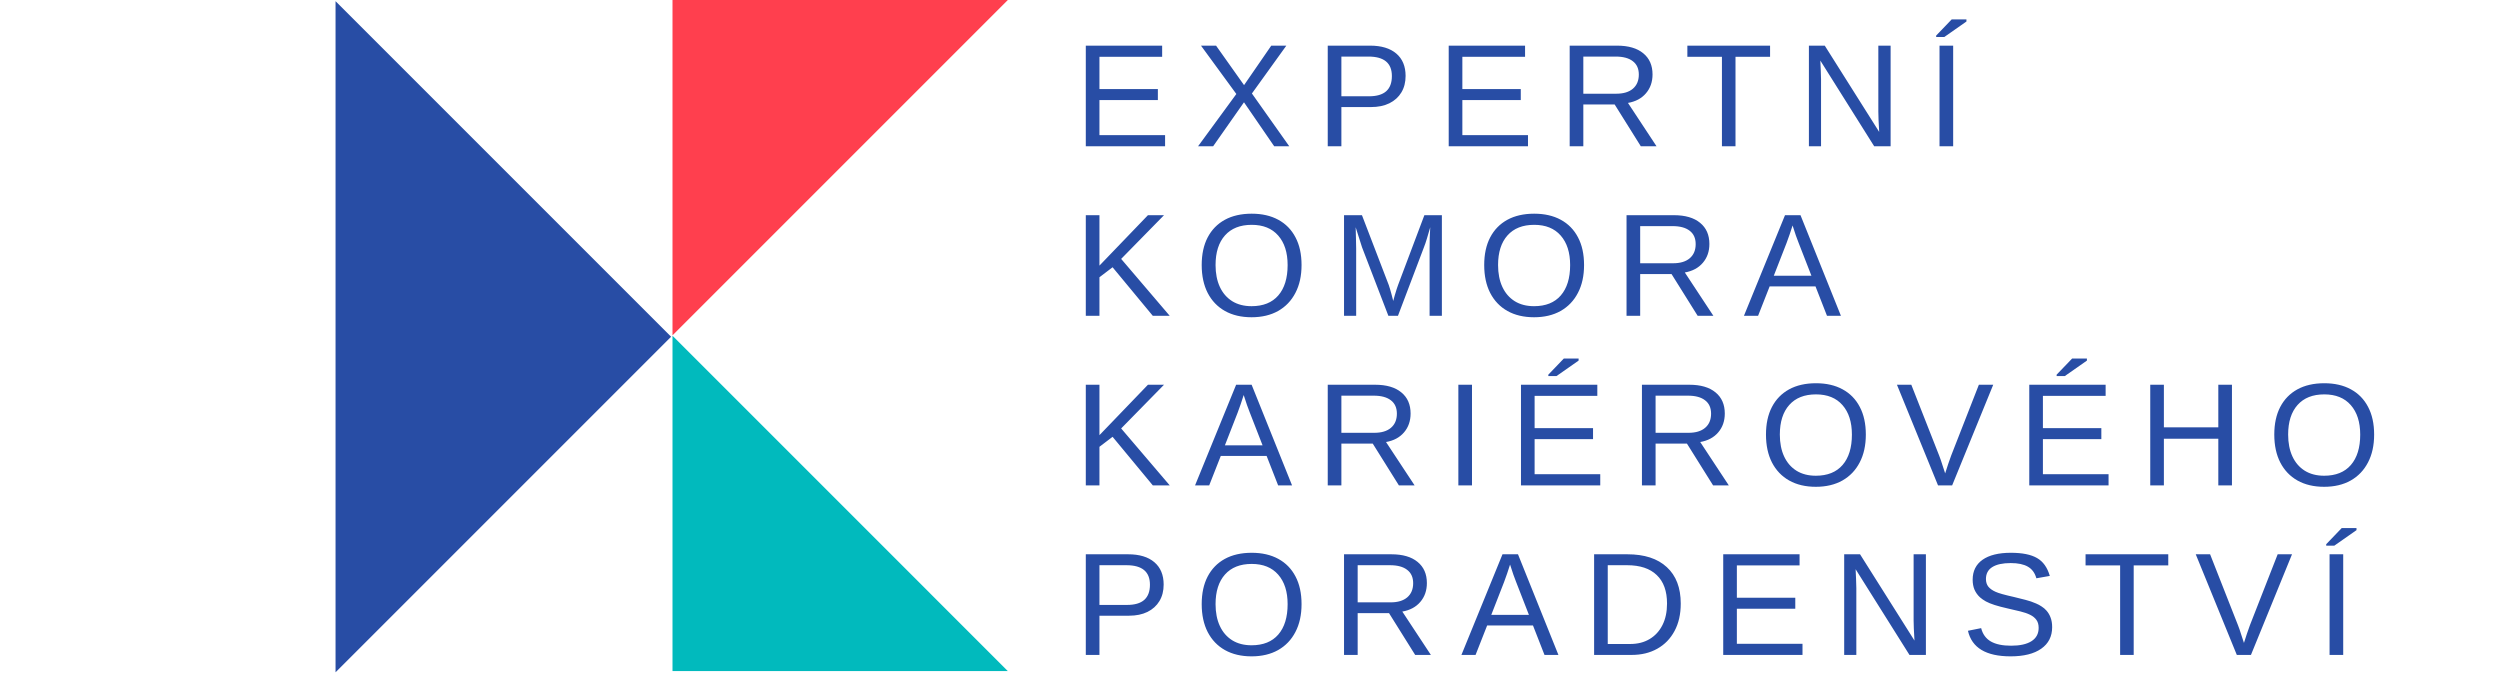
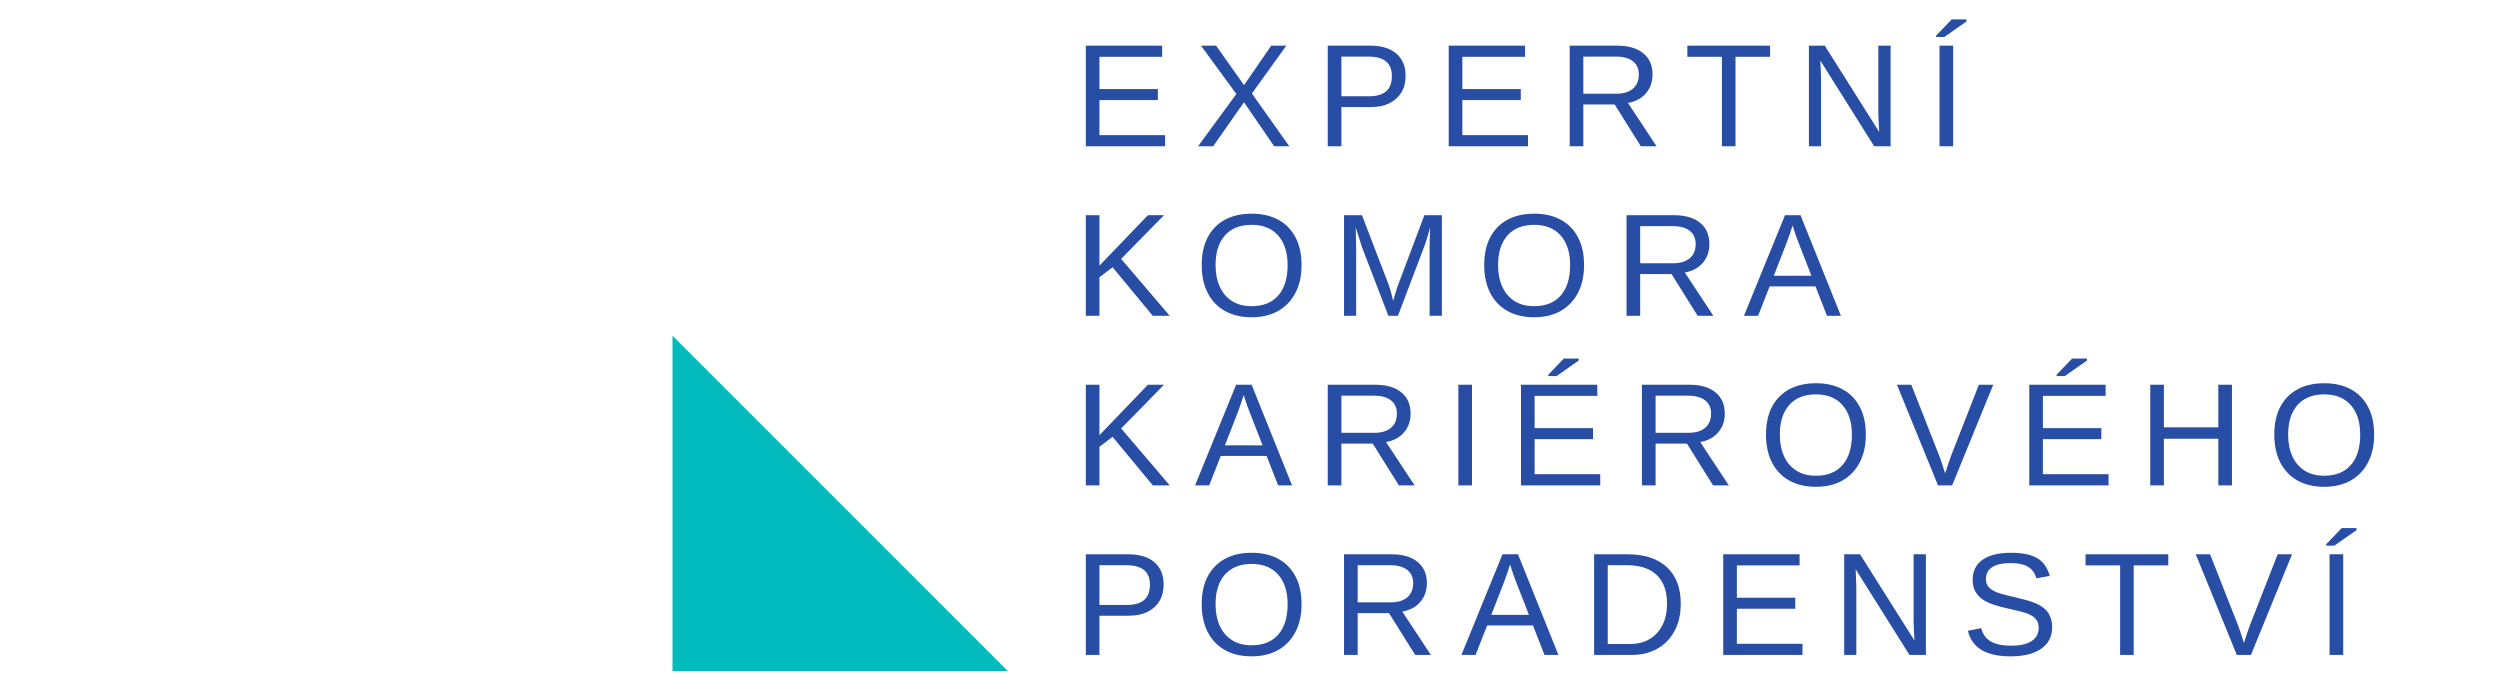
<svg xmlns="http://www.w3.org/2000/svg" width="752" height="204" viewBox="0 0 752 204" fill="none">
-   <path d="M303.154 201.865H202.289V101L303.154 201.865Z" fill="#01BABD" />
-   <path d="M202.289 100.865L202.289 0L303.154 4.40896e-06L202.289 100.865Z" fill="#FF3F4E" />
-   <path d="M100.933 0.356L201.866 101.289L100.933 202.222L100.933 0.356Z" fill="#284DA5" />
+   <path d="M303.154 201.865H202.289V101L303.154 201.865" fill="#01BABD" />
  <path d="M350.457 40.648V44H326.609V13.729H349.576V17.08H330.713V26.791H348.287V30.1H330.713V40.648H350.457ZM374.19 30.766L364.909 44H360.376L371.892 28.273L361.257 13.729H365.79L374.212 25.609L382.397 13.729H386.931L376.575 28.123L387.811 44H383.278L374.19 30.766ZM422.803 22.838C422.803 24.743 422.38 26.397 421.535 27.801C420.69 29.204 419.487 30.293 417.926 31.066C416.379 31.826 414.531 32.205 412.383 32.205H403.488V44H399.385V13.729H412.125C415.519 13.729 418.148 14.523 420.01 16.113C421.872 17.703 422.803 19.945 422.803 22.838ZM418.678 22.881C418.678 18.971 416.329 17.016 411.631 17.016H403.488V28.961H411.803C414.094 28.961 415.813 28.46 416.959 27.457C418.105 26.44 418.678 24.915 418.678 22.881ZM459.62 40.648V44H435.772V13.729H458.739V17.08H439.876V26.791H457.45V30.1H439.876V40.648H459.62ZM476.264 31.432V44H472.16V13.729H486.404C489.813 13.729 492.441 14.495 494.289 16.027C496.151 17.546 497.082 19.665 497.082 22.387C497.082 24.635 496.423 26.526 495.105 28.059C493.802 29.591 491.997 30.558 489.691 30.959L498.285 44H493.558L485.695 31.432H476.264ZM492.957 22.43C492.957 20.668 492.355 19.329 491.152 18.412C489.963 17.481 488.245 17.016 485.996 17.016H476.264V28.188H486.168C488.331 28.188 489.999 27.686 491.174 26.684C492.362 25.667 492.957 24.249 492.957 22.43ZM522.04 17.08V44H517.958V17.08H507.559V13.729H532.438V17.08H522.04ZM547.771 23.891V44H544.119V13.729H548.888L565.26 39.682C565.088 36.86 565.002 34.826 565.002 33.58V13.729H568.697V44H563.756L547.556 18.219C547.585 19.164 547.628 20.109 547.685 21.055C547.743 22 547.771 22.945 547.771 23.891ZM587.51 13.729V44H583.407V13.729H587.51ZM591.507 6.467L584.846 11.129H582.397V10.699L587.059 5.844H591.507V6.467ZM330.713 83.398V95H326.609V64.728H330.713V79.897L345.301 64.728H350.135L337.244 77.877L351.854 95H346.762L334.666 80.391L330.713 83.398ZM391.507 79.725C391.507 82.962 390.891 85.755 389.659 88.103C388.442 90.453 386.709 92.264 384.46 93.539C382.211 94.799 379.547 95.43 376.468 95.43C373.374 95.43 370.703 94.799 368.454 93.539C366.22 92.279 364.494 90.474 363.276 88.125C362.073 85.776 361.472 82.976 361.472 79.725C361.472 76.488 362.066 73.723 363.255 71.432C364.458 69.126 366.177 67.357 368.411 66.125C370.66 64.893 373.36 64.277 376.511 64.277C379.604 64.277 382.269 64.886 384.503 66.103C386.752 67.321 388.478 69.083 389.681 71.389C390.898 73.68 391.507 76.459 391.507 79.725ZM387.317 79.725C387.317 75.958 386.372 73 384.481 70.852C382.605 68.703 379.948 67.629 376.511 67.629C373.045 67.629 370.366 68.689 368.476 70.809C366.585 72.928 365.64 75.9 365.64 79.725C365.64 82.245 366.069 84.437 366.929 86.299C367.788 88.147 369.027 89.579 370.645 90.596C372.264 91.598 374.205 92.1 376.468 92.1C379.963 92.1 382.641 91.025 384.503 88.877C386.379 86.714 387.317 83.663 387.317 79.725ZM407.935 74.805V95H404.283V64.728H409.676L417.732 85.719C418.019 86.564 418.291 87.473 418.549 88.447C418.821 89.407 419 90.102 419.086 90.531C419.172 90.144 419.315 89.615 419.516 88.941C419.716 88.254 419.917 87.595 420.117 86.965C420.318 86.335 420.461 85.919 420.547 85.719L428.453 64.728H433.717V95H430.021V74.805C430.021 73.688 430.036 72.592 430.064 71.518C430.107 70.443 430.157 69.391 430.215 68.359C429.857 69.634 429.52 70.78 429.205 71.797C428.904 72.799 428.611 73.659 428.324 74.375L420.504 95H417.625L409.697 74.375L407.785 68.359C407.814 69.434 407.842 70.508 407.871 71.582C407.914 72.656 407.935 73.731 407.935 74.805ZM476.485 79.725C476.485 82.962 475.869 85.755 474.638 88.103C473.42 90.453 471.687 92.264 469.438 93.539C467.19 94.799 464.526 95.43 461.446 95.43C458.352 95.43 455.681 94.799 453.433 93.539C451.198 92.279 449.472 90.474 448.255 88.125C447.052 85.776 446.45 82.976 446.45 79.725C446.45 76.488 447.044 73.723 448.233 71.432C449.436 69.126 451.155 67.357 453.39 66.125C455.638 64.893 458.338 64.277 461.489 64.277C464.583 64.277 467.247 64.886 469.481 66.103C471.73 67.321 473.456 69.083 474.659 71.389C475.877 73.68 476.485 76.459 476.485 79.725ZM472.296 79.725C472.296 75.958 471.35 73 469.46 70.852C467.584 68.703 464.927 67.629 461.489 67.629C458.023 67.629 455.345 68.689 453.454 70.809C451.563 72.928 450.618 75.9 450.618 79.725C450.618 82.245 451.048 84.437 451.907 86.299C452.766 88.147 454.005 89.579 455.624 90.596C457.242 91.598 459.183 92.1 461.446 92.1C464.941 92.1 467.619 91.025 469.481 88.877C471.358 86.714 472.296 83.663 472.296 79.725ZM493.365 82.432V95H489.262V64.728H503.506C506.915 64.728 509.543 65.495 511.39 67.027C513.252 68.546 514.183 70.665 514.183 73.387C514.183 75.635 513.525 77.526 512.207 79.059C510.903 80.591 509.099 81.558 506.793 81.959L515.387 95H510.66L502.797 82.432H493.365ZM510.058 73.43C510.058 71.668 509.457 70.329 508.254 69.412C507.065 68.481 505.346 68.016 503.098 68.016H493.365V79.188H503.269C505.432 79.188 507.101 78.686 508.275 77.684C509.464 76.667 510.058 75.249 510.058 73.43ZM532.309 86.148L528.829 95H524.575L536.929 64.728H541.591L553.751 95H549.561L546.102 86.148H532.309ZM539.206 67.822C538.962 68.624 538.669 69.519 538.325 70.508C537.996 71.482 537.688 72.341 537.401 73.086L533.555 82.947H544.878L540.989 72.957C540.789 72.456 540.524 71.747 540.194 70.83C539.865 69.913 539.535 68.911 539.206 67.822ZM330.713 134.398V146H326.609V115.729H330.713V130.896L345.301 115.729H350.135L337.244 128.877L351.854 146H346.762L334.666 131.391L330.713 134.398ZM367.208 137.148L363.728 146H359.474L371.827 115.729H376.489L388.649 146H384.46L381.001 137.148H367.208ZM374.104 118.822C373.861 119.624 373.567 120.52 373.224 121.508C372.894 122.482 372.586 123.341 372.3 124.086L368.454 133.947H379.776L375.888 123.957C375.687 123.456 375.422 122.747 375.093 121.83C374.763 120.913 374.434 119.911 374.104 118.822ZM403.488 133.432V146H399.385V115.729H413.629C417.038 115.729 419.666 116.495 421.514 118.027C423.376 119.546 424.307 121.665 424.307 124.387C424.307 126.635 423.648 128.526 422.33 130.059C421.027 131.591 419.222 132.558 416.916 132.959L425.51 146H420.783L412.92 133.432H403.488ZM420.182 124.43C420.182 122.668 419.58 121.329 418.377 120.412C417.188 119.481 415.469 119.016 413.221 119.016H403.488V130.188H413.393C415.555 130.188 417.224 129.686 418.398 128.684C419.587 127.667 420.182 126.249 420.182 124.43ZM442.776 115.729V146H438.673V115.729H442.776ZM481.355 142.648V146H457.508V115.729H480.474V119.08H461.611V128.791H479.185V132.1H461.611V142.648H481.355ZM474.846 108.467L468.185 113.129H465.736V112.699L470.398 107.844H474.846V108.467ZM497.999 133.432V146H493.895V115.729H508.139C511.548 115.729 514.177 116.495 516.024 118.027C517.886 119.546 518.817 121.665 518.817 124.387C518.817 126.635 518.158 128.526 516.841 130.059C515.537 131.591 513.733 132.558 511.427 132.959L520.02 146H515.294L507.43 133.432H497.999ZM514.692 124.43C514.692 122.668 514.091 121.329 512.887 120.412C511.699 119.481 509.98 119.016 507.731 119.016H497.999V130.188H507.903C510.066 130.188 511.735 129.686 512.909 128.684C514.098 127.667 514.692 126.249 514.692 124.43ZM561.242 130.725C561.242 133.962 560.626 136.755 559.394 139.104C558.177 141.452 556.444 143.264 554.195 144.539C551.946 145.799 549.282 146.43 546.203 146.43C543.109 146.43 540.438 145.799 538.189 144.539C535.955 143.279 534.229 141.474 533.011 139.125C531.808 136.776 531.207 133.976 531.207 130.725C531.207 127.488 531.801 124.723 532.99 122.432C534.193 120.126 535.912 118.357 538.146 117.125C540.395 115.893 543.095 115.277 546.246 115.277C549.34 115.277 552.004 115.886 554.238 117.104C556.487 118.321 558.213 120.083 559.416 122.389C560.633 124.68 561.242 127.459 561.242 130.725ZM557.053 130.725C557.053 126.958 556.107 124 554.217 121.852C552.34 119.703 549.683 118.629 546.246 118.629C542.78 118.629 540.101 119.689 538.211 121.809C536.32 123.928 535.375 126.9 535.375 130.725C535.375 133.245 535.804 135.437 536.664 137.299C537.523 139.146 538.762 140.579 540.381 141.596C541.999 142.598 543.94 143.1 546.203 143.1C549.698 143.1 552.376 142.025 554.238 139.877C556.114 137.714 557.053 134.663 557.053 130.725ZM599.563 115.729L587.21 146H582.956L570.602 115.729H574.921L583.3 137.041C583.643 137.915 583.951 138.803 584.223 139.705C584.51 140.607 584.803 141.503 585.104 142.391C585.391 141.503 585.691 140.572 586.007 139.598C586.322 138.624 586.622 137.771 586.909 137.041L595.245 115.729H599.563ZM634.254 142.648V146H610.406V115.729H633.373V119.08H614.509V128.791H632.084V132.1H614.509V142.648H634.254ZM627.744 108.467L621.084 113.129H618.634V112.699L623.297 107.844H627.744V108.467ZM650.897 131.971V146H646.794V115.729H650.897V128.533H667.268V115.729H671.372V146H667.268V131.971H650.897ZM714.14 130.725C714.14 133.962 713.524 136.755 712.293 139.104C711.075 141.452 709.342 143.264 707.093 144.539C704.845 145.799 702.181 146.43 699.101 146.43C696.007 146.43 693.336 145.799 691.087 144.539C688.853 143.279 687.127 141.474 685.91 139.125C684.707 136.776 684.105 133.976 684.105 130.725C684.105 127.488 684.699 124.723 685.888 122.432C687.091 120.126 688.81 118.357 691.045 117.125C693.293 115.893 695.993 115.277 699.144 115.277C702.238 115.277 704.902 115.886 707.136 117.104C709.385 118.321 711.111 120.083 712.314 122.389C713.532 124.68 714.14 127.459 714.14 130.725ZM709.951 130.725C709.951 126.958 709.005 124 707.115 121.852C705.239 119.703 702.582 118.629 699.144 118.629C695.678 118.629 693 119.689 691.109 121.809C689.218 123.928 688.273 126.9 688.273 130.725C688.273 133.245 688.703 135.437 689.562 137.299C690.421 139.146 691.66 140.579 693.279 141.596C694.897 142.598 696.838 143.1 699.101 143.1C702.596 143.1 705.274 142.025 707.136 139.877C709.013 137.714 709.951 134.663 709.951 130.725ZM350.027 175.838C350.027 177.743 349.605 179.397 348.76 180.801C347.915 182.204 346.712 183.293 345.15 184.066C343.604 184.826 341.756 185.205 339.607 185.205H330.713V197H326.609V166.729H339.35C342.744 166.729 345.372 167.523 347.234 169.113C349.096 170.703 350.027 172.945 350.027 175.838ZM345.902 175.881C345.902 171.971 343.553 170.016 338.855 170.016H330.713V181.961H339.027C341.319 181.961 343.038 181.46 344.184 180.457C345.329 179.44 345.902 177.915 345.902 175.881ZM391.507 181.725C391.507 184.962 390.891 187.755 389.659 190.104C388.442 192.452 386.709 194.264 384.46 195.539C382.211 196.799 379.547 197.43 376.468 197.43C373.374 197.43 370.703 196.799 368.454 195.539C366.22 194.279 364.494 192.474 363.276 190.125C362.073 187.776 361.472 184.976 361.472 181.725C361.472 178.488 362.066 175.723 363.255 173.432C364.458 171.126 366.177 169.357 368.411 168.125C370.66 166.893 373.36 166.277 376.511 166.277C379.604 166.277 382.269 166.886 384.503 168.104C386.752 169.321 388.478 171.083 389.681 173.389C390.898 175.68 391.507 178.459 391.507 181.725ZM387.317 181.725C387.317 177.958 386.372 175 384.481 172.852C382.605 170.703 379.948 169.629 376.511 169.629C373.045 169.629 370.366 170.689 368.476 172.809C366.585 174.928 365.64 177.9 365.64 181.725C365.64 184.245 366.069 186.437 366.929 188.299C367.788 190.146 369.027 191.579 370.645 192.596C372.264 193.598 374.205 194.1 376.468 194.1C379.963 194.1 382.641 193.025 384.503 190.877C386.379 188.714 387.317 185.663 387.317 181.725ZM408.387 184.432V197H404.283V166.729H418.527C421.936 166.729 424.564 167.495 426.412 169.027C428.274 170.546 429.205 172.665 429.205 175.387C429.205 177.635 428.546 179.526 427.228 181.059C425.925 182.591 424.12 183.558 421.814 183.959L430.408 197H425.682L417.818 184.432H408.387ZM425.08 175.43C425.08 173.668 424.478 172.329 423.275 171.412C422.087 170.481 420.368 170.016 418.119 170.016H408.387V181.188H418.291C420.454 181.188 422.122 180.686 423.297 179.684C424.486 178.667 425.08 177.249 425.08 175.43ZM447.331 188.148L443.85 197H439.597L451.95 166.729H456.612L468.772 197H464.583L461.124 188.148H447.331ZM454.227 169.822C453.984 170.624 453.69 171.52 453.347 172.508C453.017 173.482 452.709 174.341 452.423 175.086L448.577 184.947H459.899L456.011 174.957C455.81 174.456 455.545 173.747 455.216 172.83C454.886 171.913 454.557 170.911 454.227 169.822ZM505.568 181.553C505.568 184.747 504.945 187.497 503.699 189.803C502.467 192.109 500.741 193.885 498.521 195.131C496.316 196.377 493.752 197 490.83 197H479.508V166.729H489.519C494.647 166.729 498.6 168.018 501.379 170.596C504.172 173.16 505.568 176.812 505.568 181.553ZM501.443 181.553C501.443 177.8 500.412 174.943 498.349 172.98C496.301 171.004 493.329 170.016 489.433 170.016H483.611V193.713H490.357C492.606 193.713 494.554 193.219 496.201 192.23C497.862 191.242 499.152 189.839 500.068 188.02C500.985 186.201 501.443 184.045 501.443 181.553ZM542.192 193.648V197H518.345V166.729H541.311V170.08H522.448V179.791H540.022V183.1H522.448V193.648H542.192ZM558.385 176.891V197H554.732V166.729H559.502L575.873 192.682C575.701 189.86 575.615 187.826 575.615 186.58V166.729H579.31V197H574.369L558.17 171.219C558.198 172.164 558.241 173.109 558.299 174.055C558.356 175 558.385 175.945 558.385 176.891ZM617.288 188.643C617.288 191.436 616.192 193.598 614.001 195.131C611.824 196.663 608.751 197.43 604.784 197.43C597.408 197.43 593.132 194.866 591.958 189.738L595.932 188.943C596.391 190.762 597.365 192.102 598.854 192.961C600.344 193.806 602.37 194.229 604.934 194.229C607.584 194.229 609.625 193.777 611.057 192.875C612.504 191.958 613.227 190.619 613.227 188.857C613.227 187.869 612.998 187.067 612.54 186.451C612.096 185.835 611.466 185.327 610.649 184.926C609.833 184.525 608.859 184.188 607.727 183.916C606.596 183.644 605.342 183.35 603.967 183.035C602.378 182.677 601.046 182.326 599.971 181.982C598.912 181.639 598.038 181.281 597.35 180.908C596.663 180.521 596.076 180.113 595.589 179.684C594.872 179.025 594.321 178.258 593.934 177.385C593.562 176.511 593.376 175.508 593.376 174.377C593.376 171.785 594.364 169.786 596.341 168.383C598.331 166.979 601.175 166.277 604.87 166.277C608.307 166.277 610.936 166.807 612.755 167.867C614.574 168.913 615.848 170.703 616.579 173.238L612.54 173.947C612.096 172.343 611.251 171.183 610.005 170.467C608.759 169.736 607.033 169.371 604.827 169.371C602.406 169.371 600.559 169.772 599.284 170.574C598.009 171.376 597.372 172.572 597.372 174.162C597.372 175.093 597.615 175.867 598.102 176.482C598.604 177.084 599.32 177.592 600.251 178.008C601.124 178.423 602.979 178.946 605.815 179.576C606.975 179.848 608.121 180.135 609.253 180.436C610.384 180.722 611.451 181.087 612.454 181.531C613.041 181.775 613.6 182.076 614.13 182.434C614.674 182.777 615.147 183.178 615.548 183.637C616.092 184.238 616.514 184.947 616.815 185.764C617.13 186.58 617.288 187.54 617.288 188.643ZM641.816 170.08V197H637.734V170.08H627.336V166.729H652.215V170.08H641.816ZM689.44 166.729L677.087 197H672.833L660.479 166.729H664.797L673.176 188.041C673.52 188.915 673.828 189.803 674.1 190.705C674.387 191.607 674.68 192.503 674.981 193.391C675.268 192.503 675.568 191.572 675.883 190.598C676.199 189.624 676.499 188.771 676.786 188.041L685.122 166.729H689.44ZM704.837 166.729V197H700.734V166.729H704.837ZM708.834 159.467L702.173 164.129H699.724V163.699L704.386 158.844H708.834V159.467Z" fill="#284DA5" />
  <a href="https://komorakp.cz/">
-     <rect fill="black" fill-opacity="0" y="0.202" width="268.571" height="50.596" />
-   </a>
+     </a>
  <a href="https://komorakp.cz/">
-     <rect fill="black" fill-opacity="0" y="51.202" width="230.837" height="50.596" />
-   </a>
+     </a>
  <a href="https://komorakp.cz/">
-     <rect fill="black" fill-opacity="0" y="102.202" width="393.246" height="50.596" />
-   </a>
+     </a>
  <a href="https://komorakp.cz/">
    <rect fill="black" fill-opacity="0" y="153.202" width="385.898" height="50.596" />
  </a>
</svg>